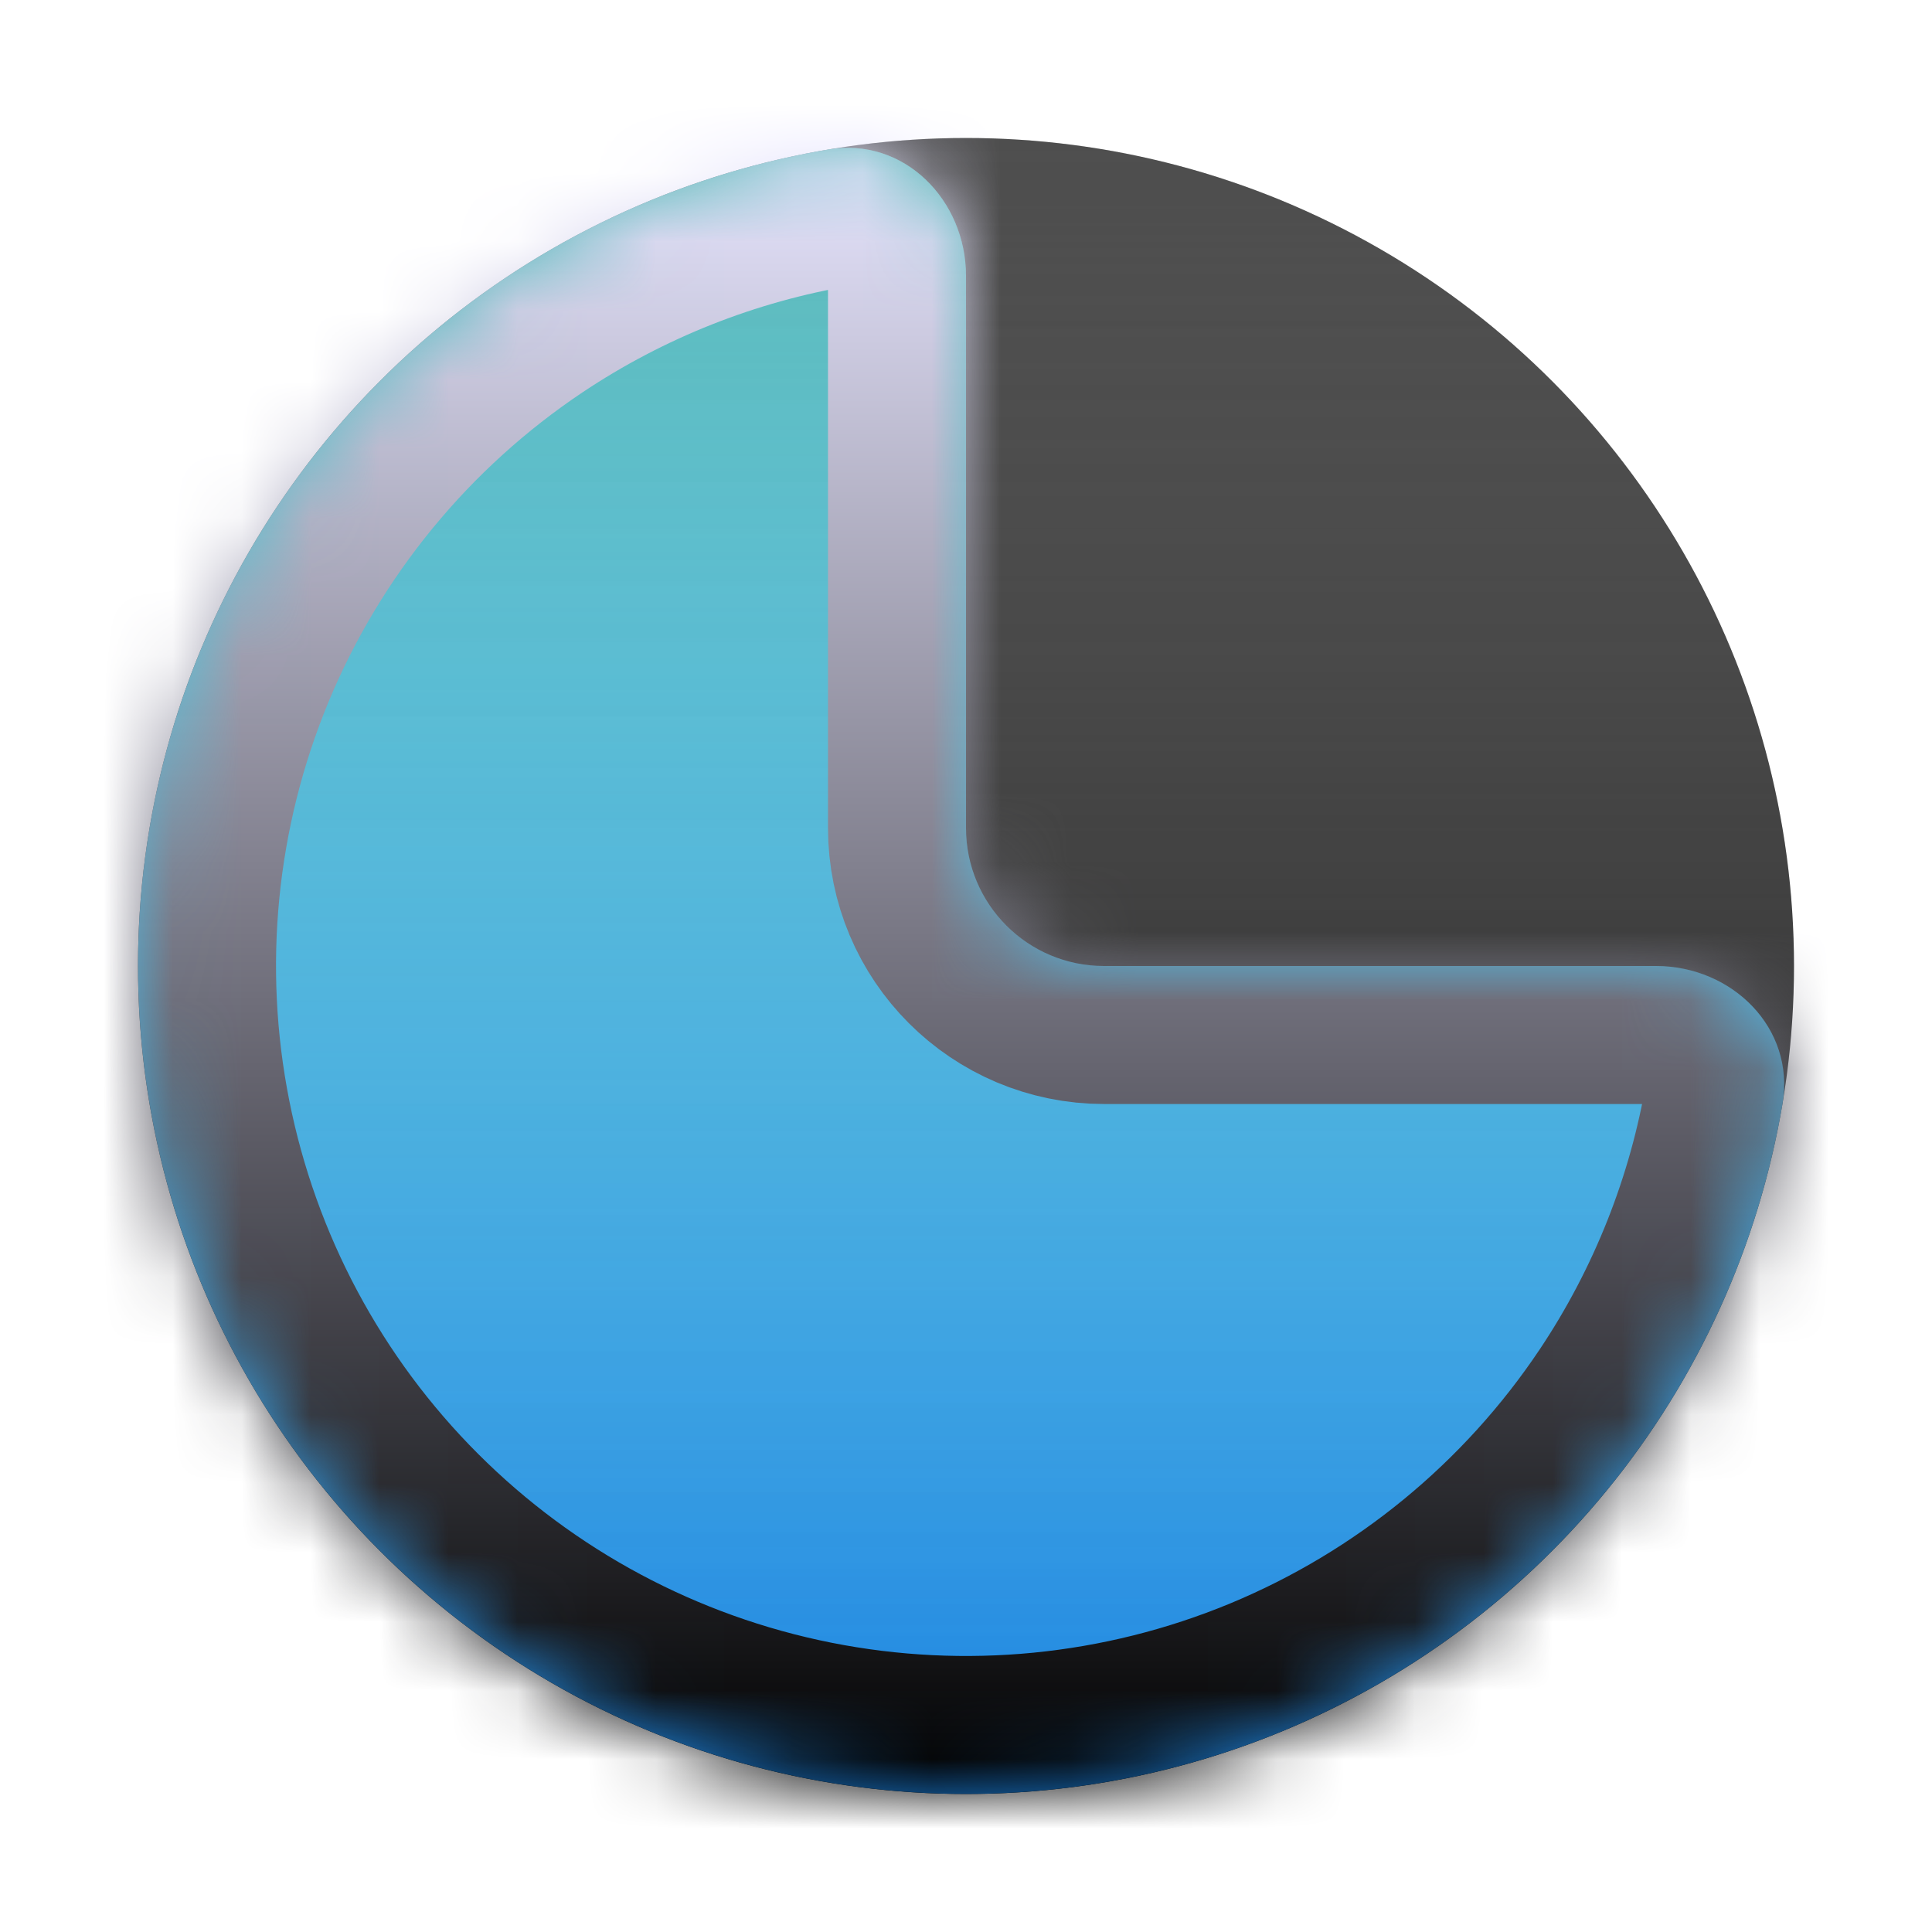
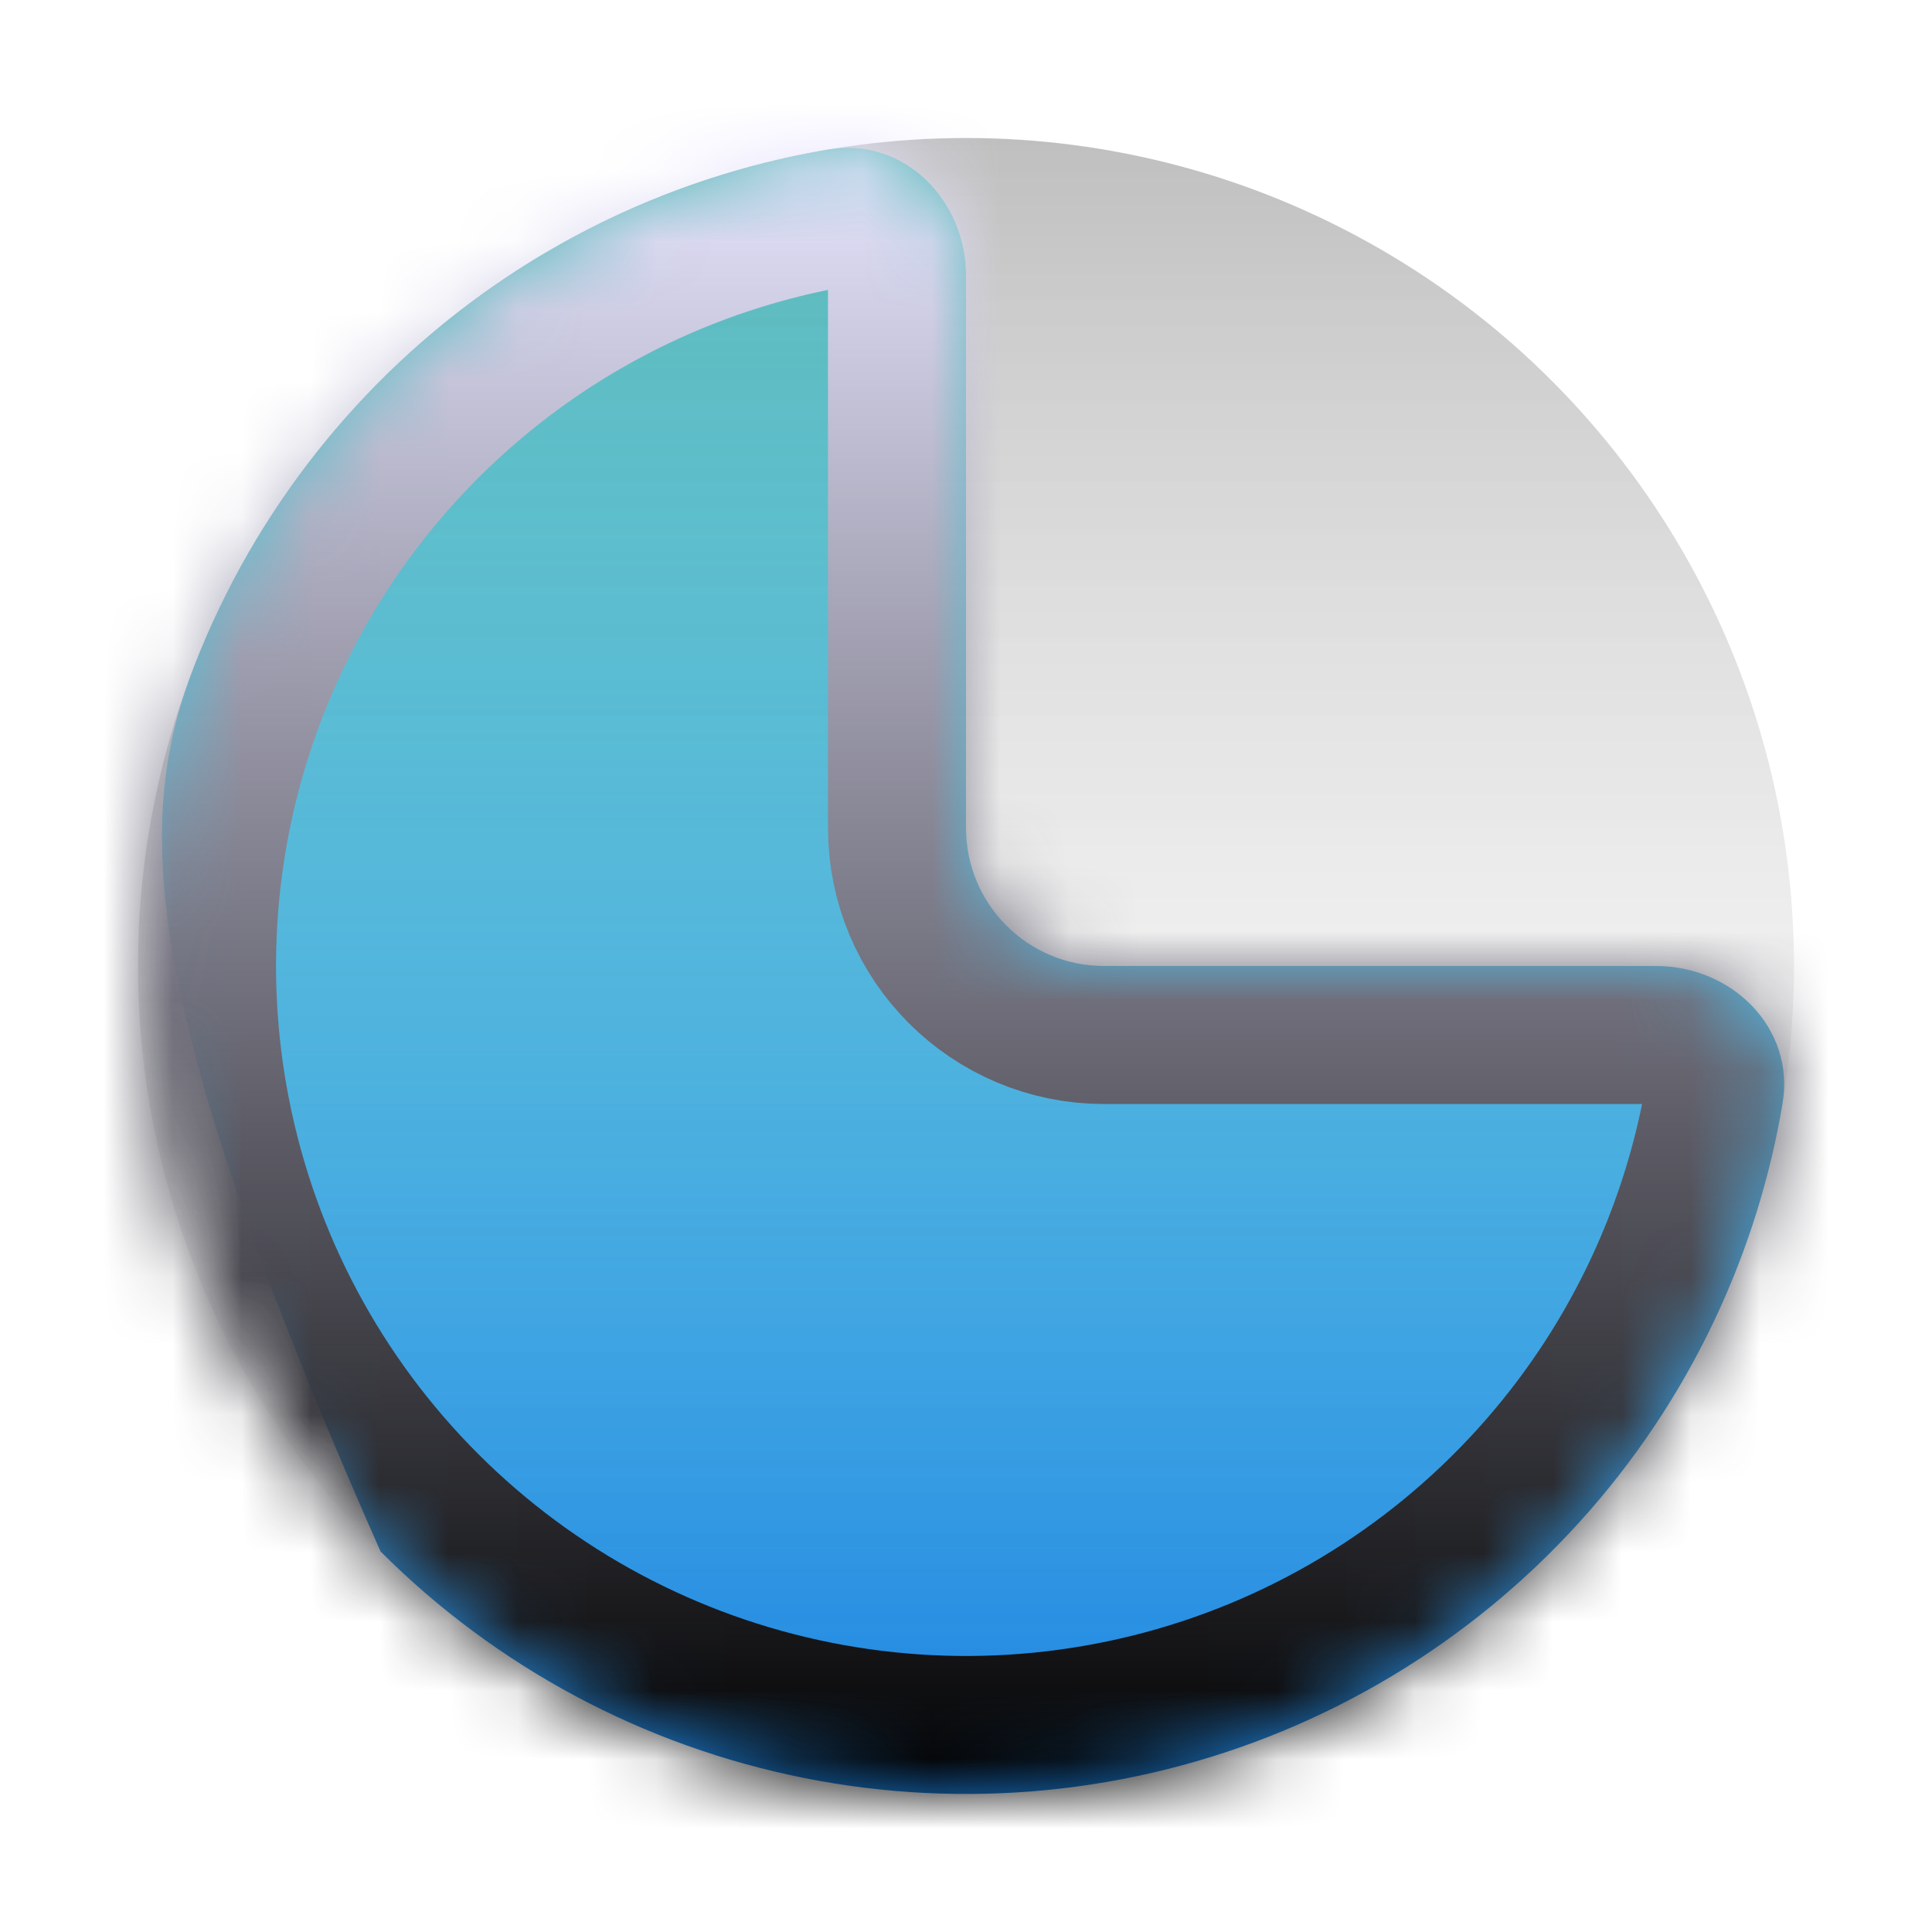
<svg xmlns="http://www.w3.org/2000/svg" width="28" height="28" viewBox="0 0 28 28" fill="none">
  <g filter="url(#filter0_d)">
-     <circle cx="14" cy="12" r="12" fill="url(#paint0_linear)" />
    <circle cx="14" cy="12" r="12" fill="url(#paint1_linear)" fill-opacity="0.25" style="mix-blend-mode:soft-light" />
  </g>
  <g filter="url(#filter1_d)">
    <mask id="path-2-inside-1" fill="white">
      <path d="M24 12C25.105 12 26.017 12.902 25.834 13.991C25.554 15.656 24.924 17.251 23.978 18.667C22.659 20.64 20.785 22.178 18.592 23.087C16.399 23.995 13.987 24.232 11.659 23.769C9.331 23.306 7.193 22.163 5.515 20.485C3.836 18.807 2.694 16.669 2.231 14.341C1.768 12.013 2.005 9.601 2.913 7.408C3.822 5.215 5.36 3.341 7.333 2.022C8.749 1.076 10.344 0.446 12.009 0.166C13.098 -0.017 14 0.895 14 2V10C14 11.105 14.895 12 16 12H24Z" />
    </mask>
-     <path d="M24 12C25.105 12 26.017 12.902 25.834 13.991C25.554 15.656 24.924 17.251 23.978 18.667C22.659 20.64 20.785 22.178 18.592 23.087C16.399 23.995 13.987 24.232 11.659 23.769C9.331 23.306 7.193 22.163 5.515 20.485C3.836 18.807 2.694 16.669 2.231 14.341C1.768 12.013 2.005 9.601 2.913 7.408C3.822 5.215 5.36 3.341 7.333 2.022C8.749 1.076 10.344 0.446 12.009 0.166C13.098 -0.017 14 0.895 14 2V10C14 11.105 14.895 12 16 12H24Z" fill="url(#paint2_linear)" />
+     <path d="M24 12C25.105 12 26.017 12.902 25.834 13.991C25.554 15.656 24.924 17.251 23.978 18.667C22.659 20.64 20.785 22.178 18.592 23.087C16.399 23.995 13.987 24.232 11.659 23.769C9.331 23.306 7.193 22.163 5.515 20.485C1.768 12.013 2.005 9.601 2.913 7.408C3.822 5.215 5.36 3.341 7.333 2.022C8.749 1.076 10.344 0.446 12.009 0.166C13.098 -0.017 14 0.895 14 2V10C14 11.105 14.895 12 16 12H24Z" fill="url(#paint2_linear)" />
    <path d="M24 12C25.105 12 26.017 12.902 25.834 13.991C25.554 15.656 24.924 17.251 23.978 18.667C22.659 20.64 20.785 22.178 18.592 23.087C16.399 23.995 13.987 24.232 11.659 23.769C9.331 23.306 7.193 22.163 5.515 20.485C3.836 18.807 2.694 16.669 2.231 14.341C1.768 12.013 2.005 9.601 2.913 7.408C3.822 5.215 5.36 3.341 7.333 2.022C8.749 1.076 10.344 0.446 12.009 0.166C13.098 -0.017 14 0.895 14 2V10C14 11.105 14.895 12 16 12H24Z" fill="url(#paint3_linear)" fill-opacity="0.25" style="mix-blend-mode:soft-light" />
    <path d="M24 12C25.105 12 26.017 12.902 25.834 13.991C25.554 15.656 24.924 17.251 23.978 18.667C22.659 20.64 20.785 22.178 18.592 23.087C16.399 23.995 13.987 24.232 11.659 23.769C9.331 23.306 7.193 22.163 5.515 20.485C3.836 18.807 2.694 16.669 2.231 14.341C1.768 12.013 2.005 9.601 2.913 7.408C3.822 5.215 5.36 3.341 7.333 2.022C8.749 1.076 10.344 0.446 12.009 0.166C13.098 -0.017 14 0.895 14 2V10C14 11.105 14.895 12 16 12H24Z" stroke="url(#paint4_linear)" stroke-width="4" style="mix-blend-mode:soft-light" mask="url(#path-2-inside-1)" />
  </g>
  <defs>
    <filter id="filter0_d" x="0" y="0" width="28" height="28" filterUnits="userSpaceOnUse" color-interpolation-filters="sRGB">
      <feFlood flood-opacity="0" result="BackgroundImageFix" />
      <feColorMatrix in="SourceAlpha" type="matrix" values="0 0 0 0 0 0 0 0 0 0 0 0 0 0 0 0 0 0 127 0" result="hardAlpha" />
      <feOffset dy="2" />
      <feGaussianBlur stdDeviation="1" />
      <feComposite in2="hardAlpha" operator="out" />
      <feColorMatrix type="matrix" values="0 0 0 0 0 0 0 0 0 0 0 0 0 0 0 0 0 0 1 0" />
      <feBlend mode="normal" in2="BackgroundImageFix" result="effect1_dropShadow" />
      <feBlend mode="normal" in="SourceGraphic" in2="effect1_dropShadow" result="shape" />
    </filter>
    <filter id="filter1_d" x="0" y="0.143" width="27.857" height="27.857" filterUnits="userSpaceOnUse" color-interpolation-filters="sRGB">
      <feFlood flood-opacity="0" result="BackgroundImageFix" />
      <feColorMatrix in="SourceAlpha" type="matrix" values="0 0 0 0 0 0 0 0 0 0 0 0 0 0 0 0 0 0 127 0" result="hardAlpha" />
      <feOffset dy="2" />
      <feGaussianBlur stdDeviation="1" />
      <feComposite in2="hardAlpha" operator="out" />
      <feColorMatrix type="matrix" values="0 0 0 0 0 0 0 0 0 0 0 0 0 0 0 0 0 0 1 0" />
      <feBlend mode="normal" in2="BackgroundImageFix" result="effect1_dropShadow" />
      <feBlend mode="normal" in="SourceGraphic" in2="effect1_dropShadow" result="shape" />
    </filter>
    <linearGradient id="paint0_linear" x1="14" y1="0" x2="14" y2="24" gradientUnits="userSpaceOnUse">
      <stop stop-color="#686868" />
      <stop offset="1" />
    </linearGradient>
    <linearGradient id="paint1_linear" x1="14" y1="0" x2="14" y2="24" gradientUnits="userSpaceOnUse">
      <stop />
      <stop offset="1" stop-color="white" stop-opacity="0" />
    </linearGradient>
    <linearGradient id="paint2_linear" x1="14" y1="0" x2="14" y2="24" gradientUnits="userSpaceOnUse">
      <stop stop-color="#7CF8F3" />
      <stop offset="1" stop-color="#1B82E0" />
    </linearGradient>
    <linearGradient id="paint3_linear" x1="14" y1="0" x2="14" y2="24" gradientUnits="userSpaceOnUse">
      <stop />
      <stop offset="1" stop-color="white" stop-opacity="0" />
    </linearGradient>
    <linearGradient id="paint4_linear" x1="14" y1="0" x2="14" y2="24" gradientUnits="userSpaceOnUse">
      <stop stop-color="#E8E6FF" />
      <stop offset="1" />
    </linearGradient>
  </defs>
</svg>